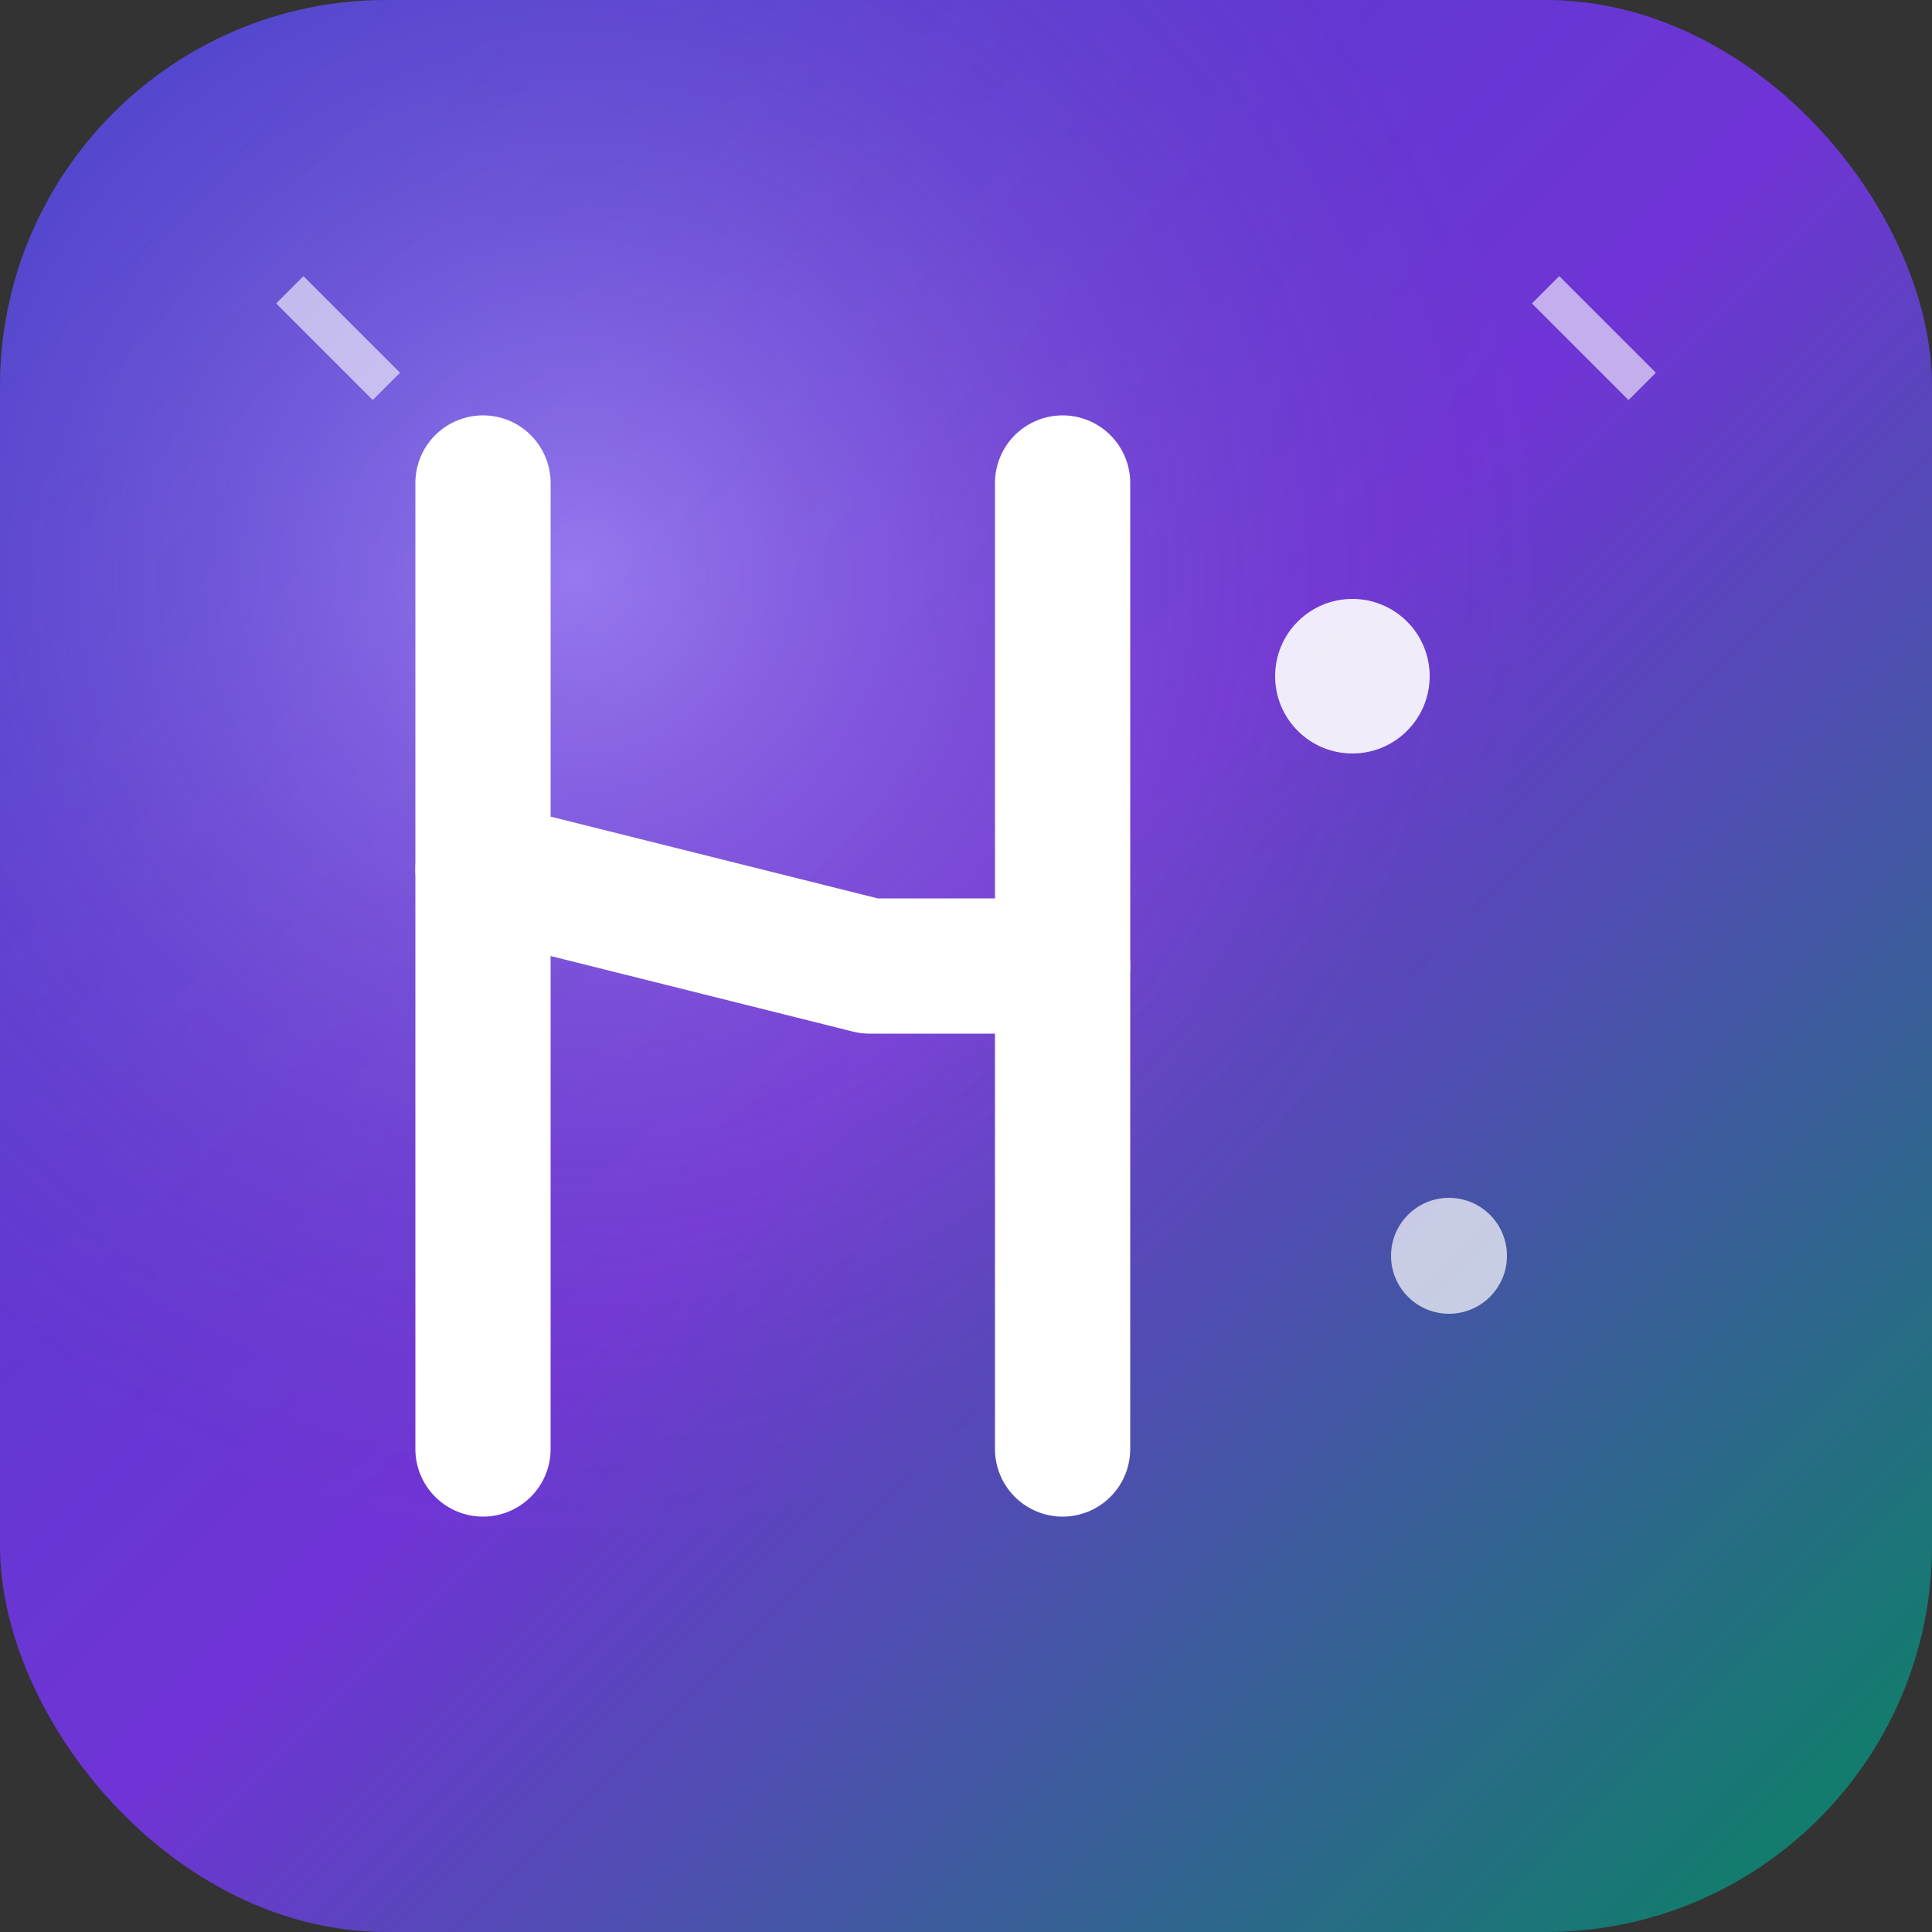
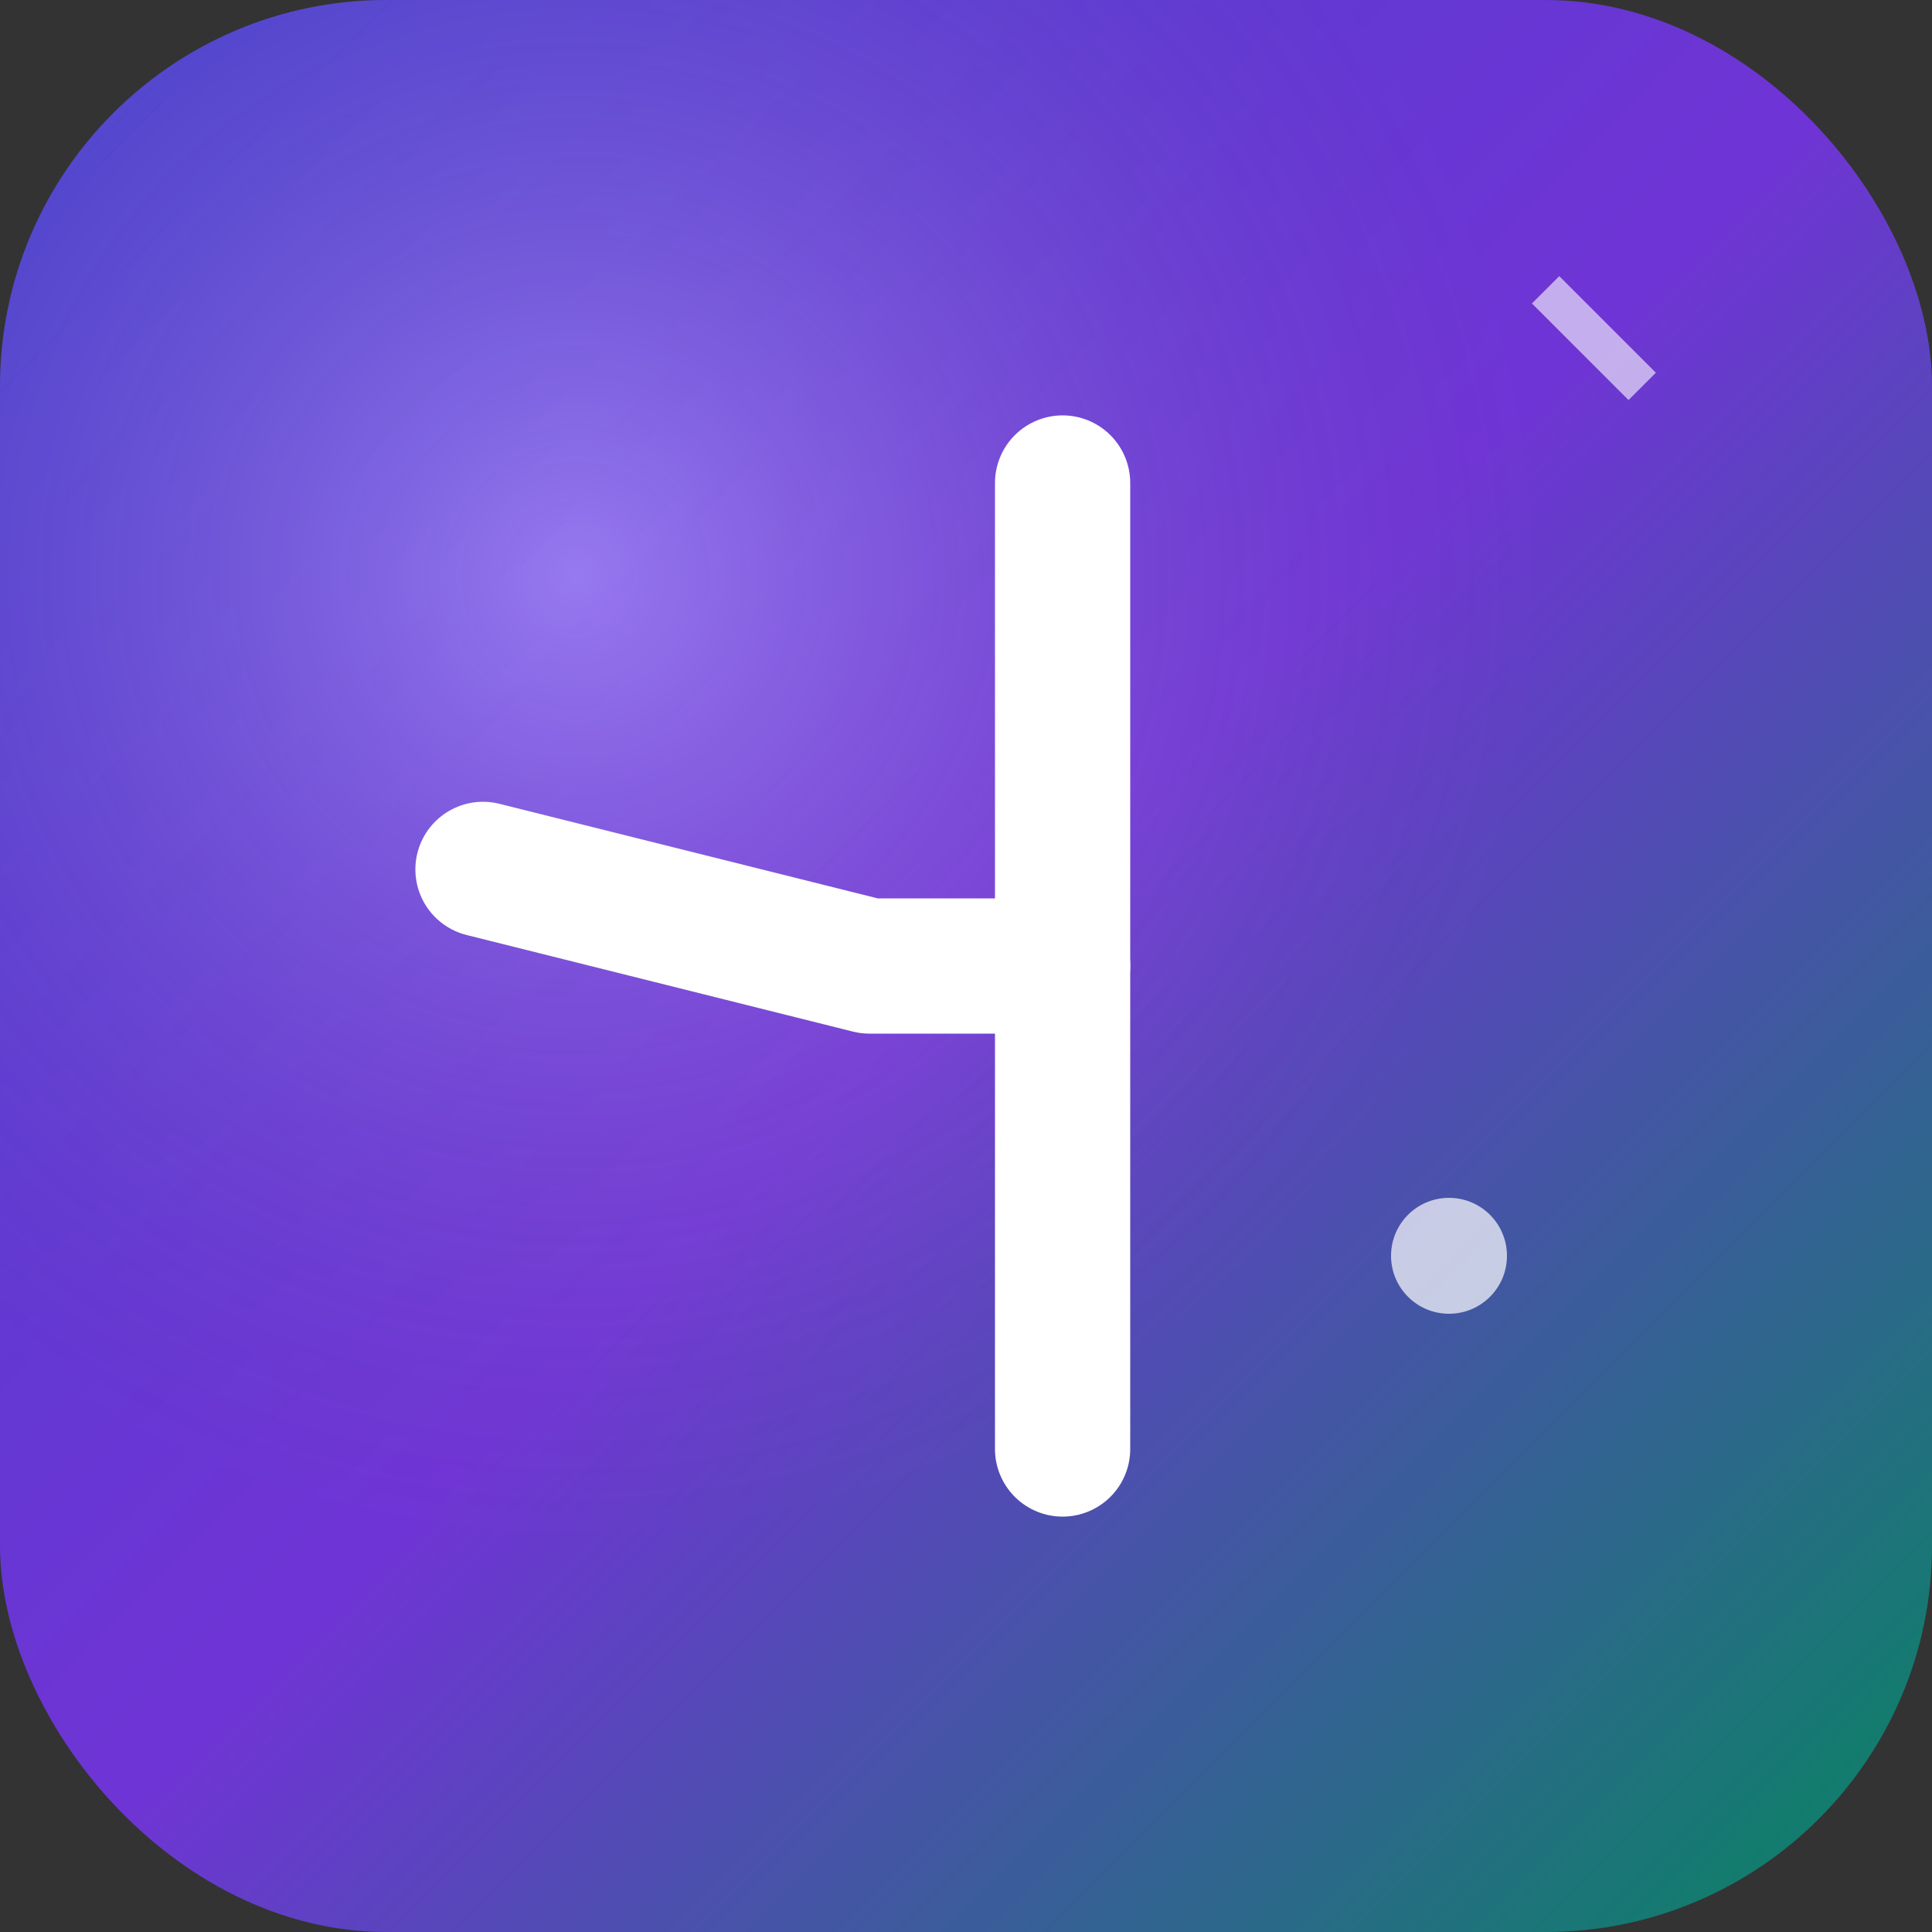
<svg xmlns="http://www.w3.org/2000/svg" viewBox="0 0 100 100" width="100" height="100">
  <rect x="0" y="0" width="100" height="100" fill="#333333" stroke="none" />
  <defs>
    <linearGradient id="primaryGradient" x1="0%" y1="0%" x2="100%" y2="100%">
      <stop offset="0%" style="stop-color:#4F46E5;stop-opacity:1" />
      <stop offset="50%" style="stop-color:#7C3AED;stop-opacity:1" />
      <stop offset="100%" style="stop-color:#059669;stop-opacity:1" />
    </linearGradient>
    <radialGradient id="depthGradient" cx="30%" cy="30%">
      <stop offset="0%" style="stop-color:#FFFFFF;stop-opacity:0.3" />
      <stop offset="100%" style="stop-color:#000000;stop-opacity:0.1" />
    </radialGradient>
  </defs>
  <rect width="100" height="100" rx="20" ry="20" fill="url(#primaryGradient)" />
  <rect width="100" height="100" rx="20" ry="20" fill="url(#depthGradient)" />
  <g stroke="#FFFFFF" stroke-width="7" stroke-linecap="round" stroke-linejoin="round" fill="none">
-     <line x1="25" y1="25" x2="25" y2="75" />
    <line x1="55" y1="25" x2="55" y2="75" />
    <path d="M25 45 L45 50 L55 50" />
  </g>
-   <circle cx="70" cy="35" r="4" fill="#FFFFFF" opacity="0.9" />
  <circle cx="75" cy="65" r="3" fill="#FFFFFF" opacity="0.7" />
-   <path d="M15 15 L20 20" stroke="#FFFFFF" stroke-width="2" opacity="0.6" />
  <path d="M80 15 L85 20" stroke="#FFFFFF" stroke-width="2" opacity="0.6" />
</svg>